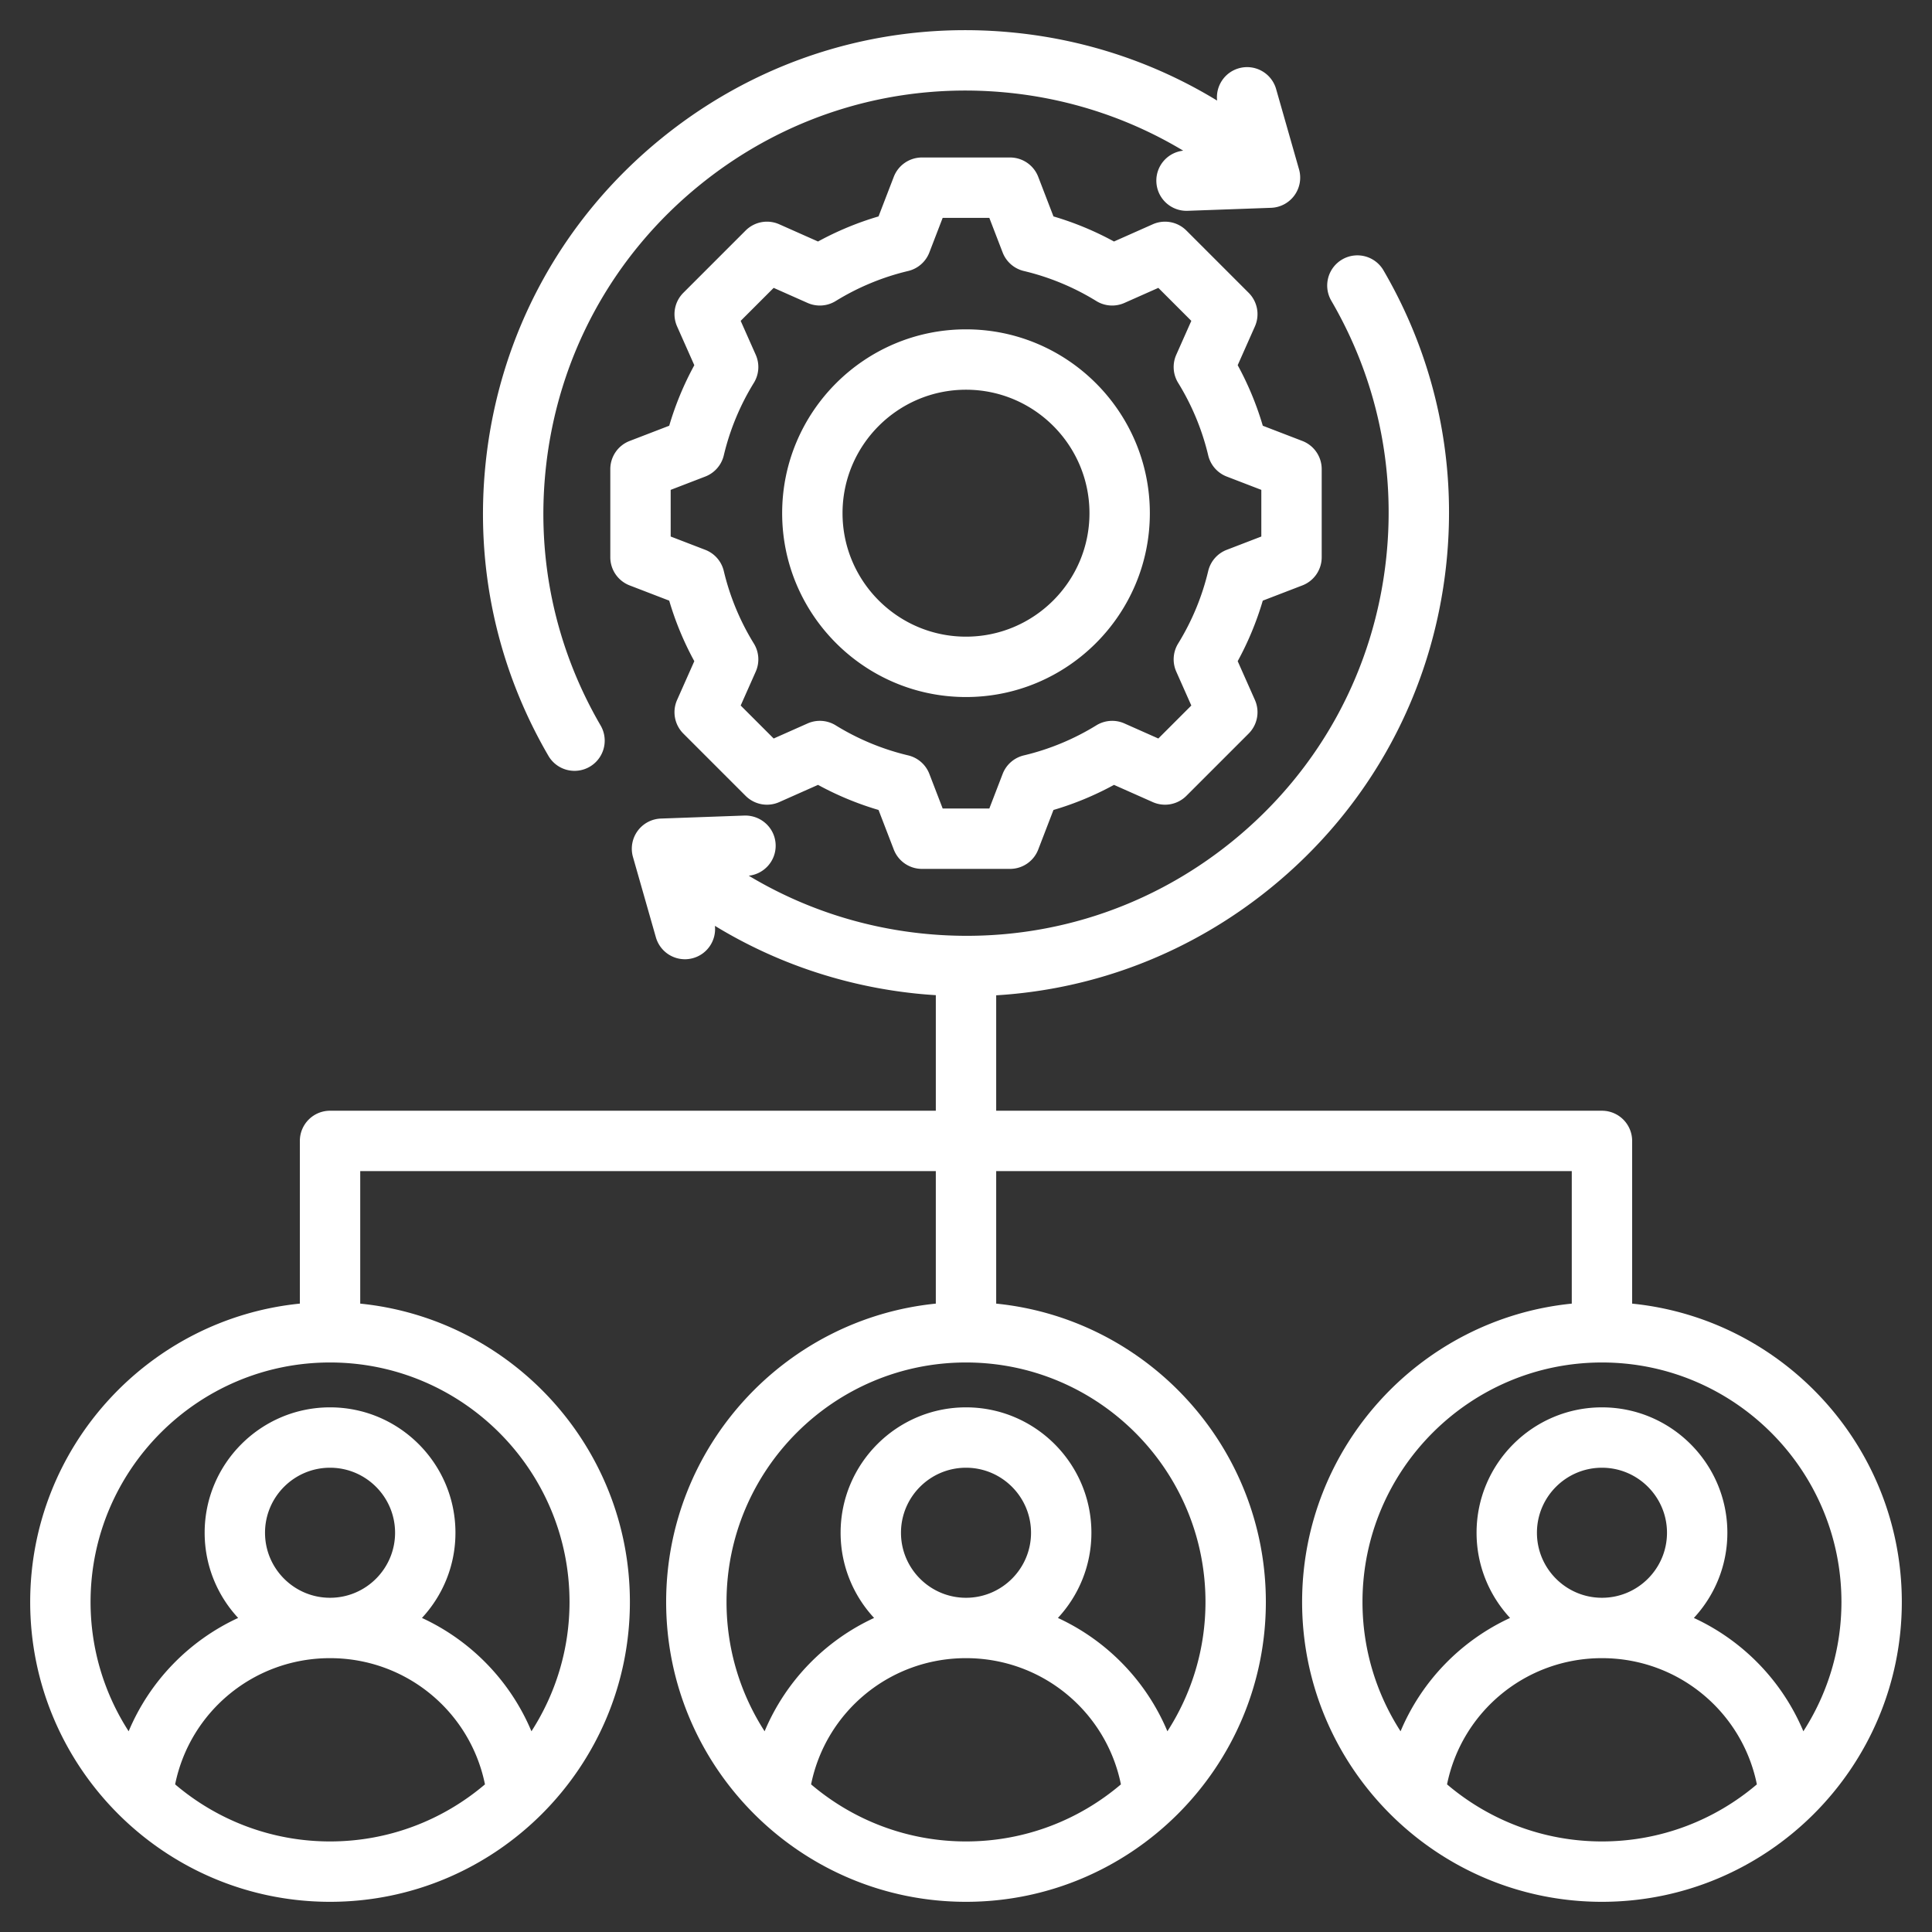
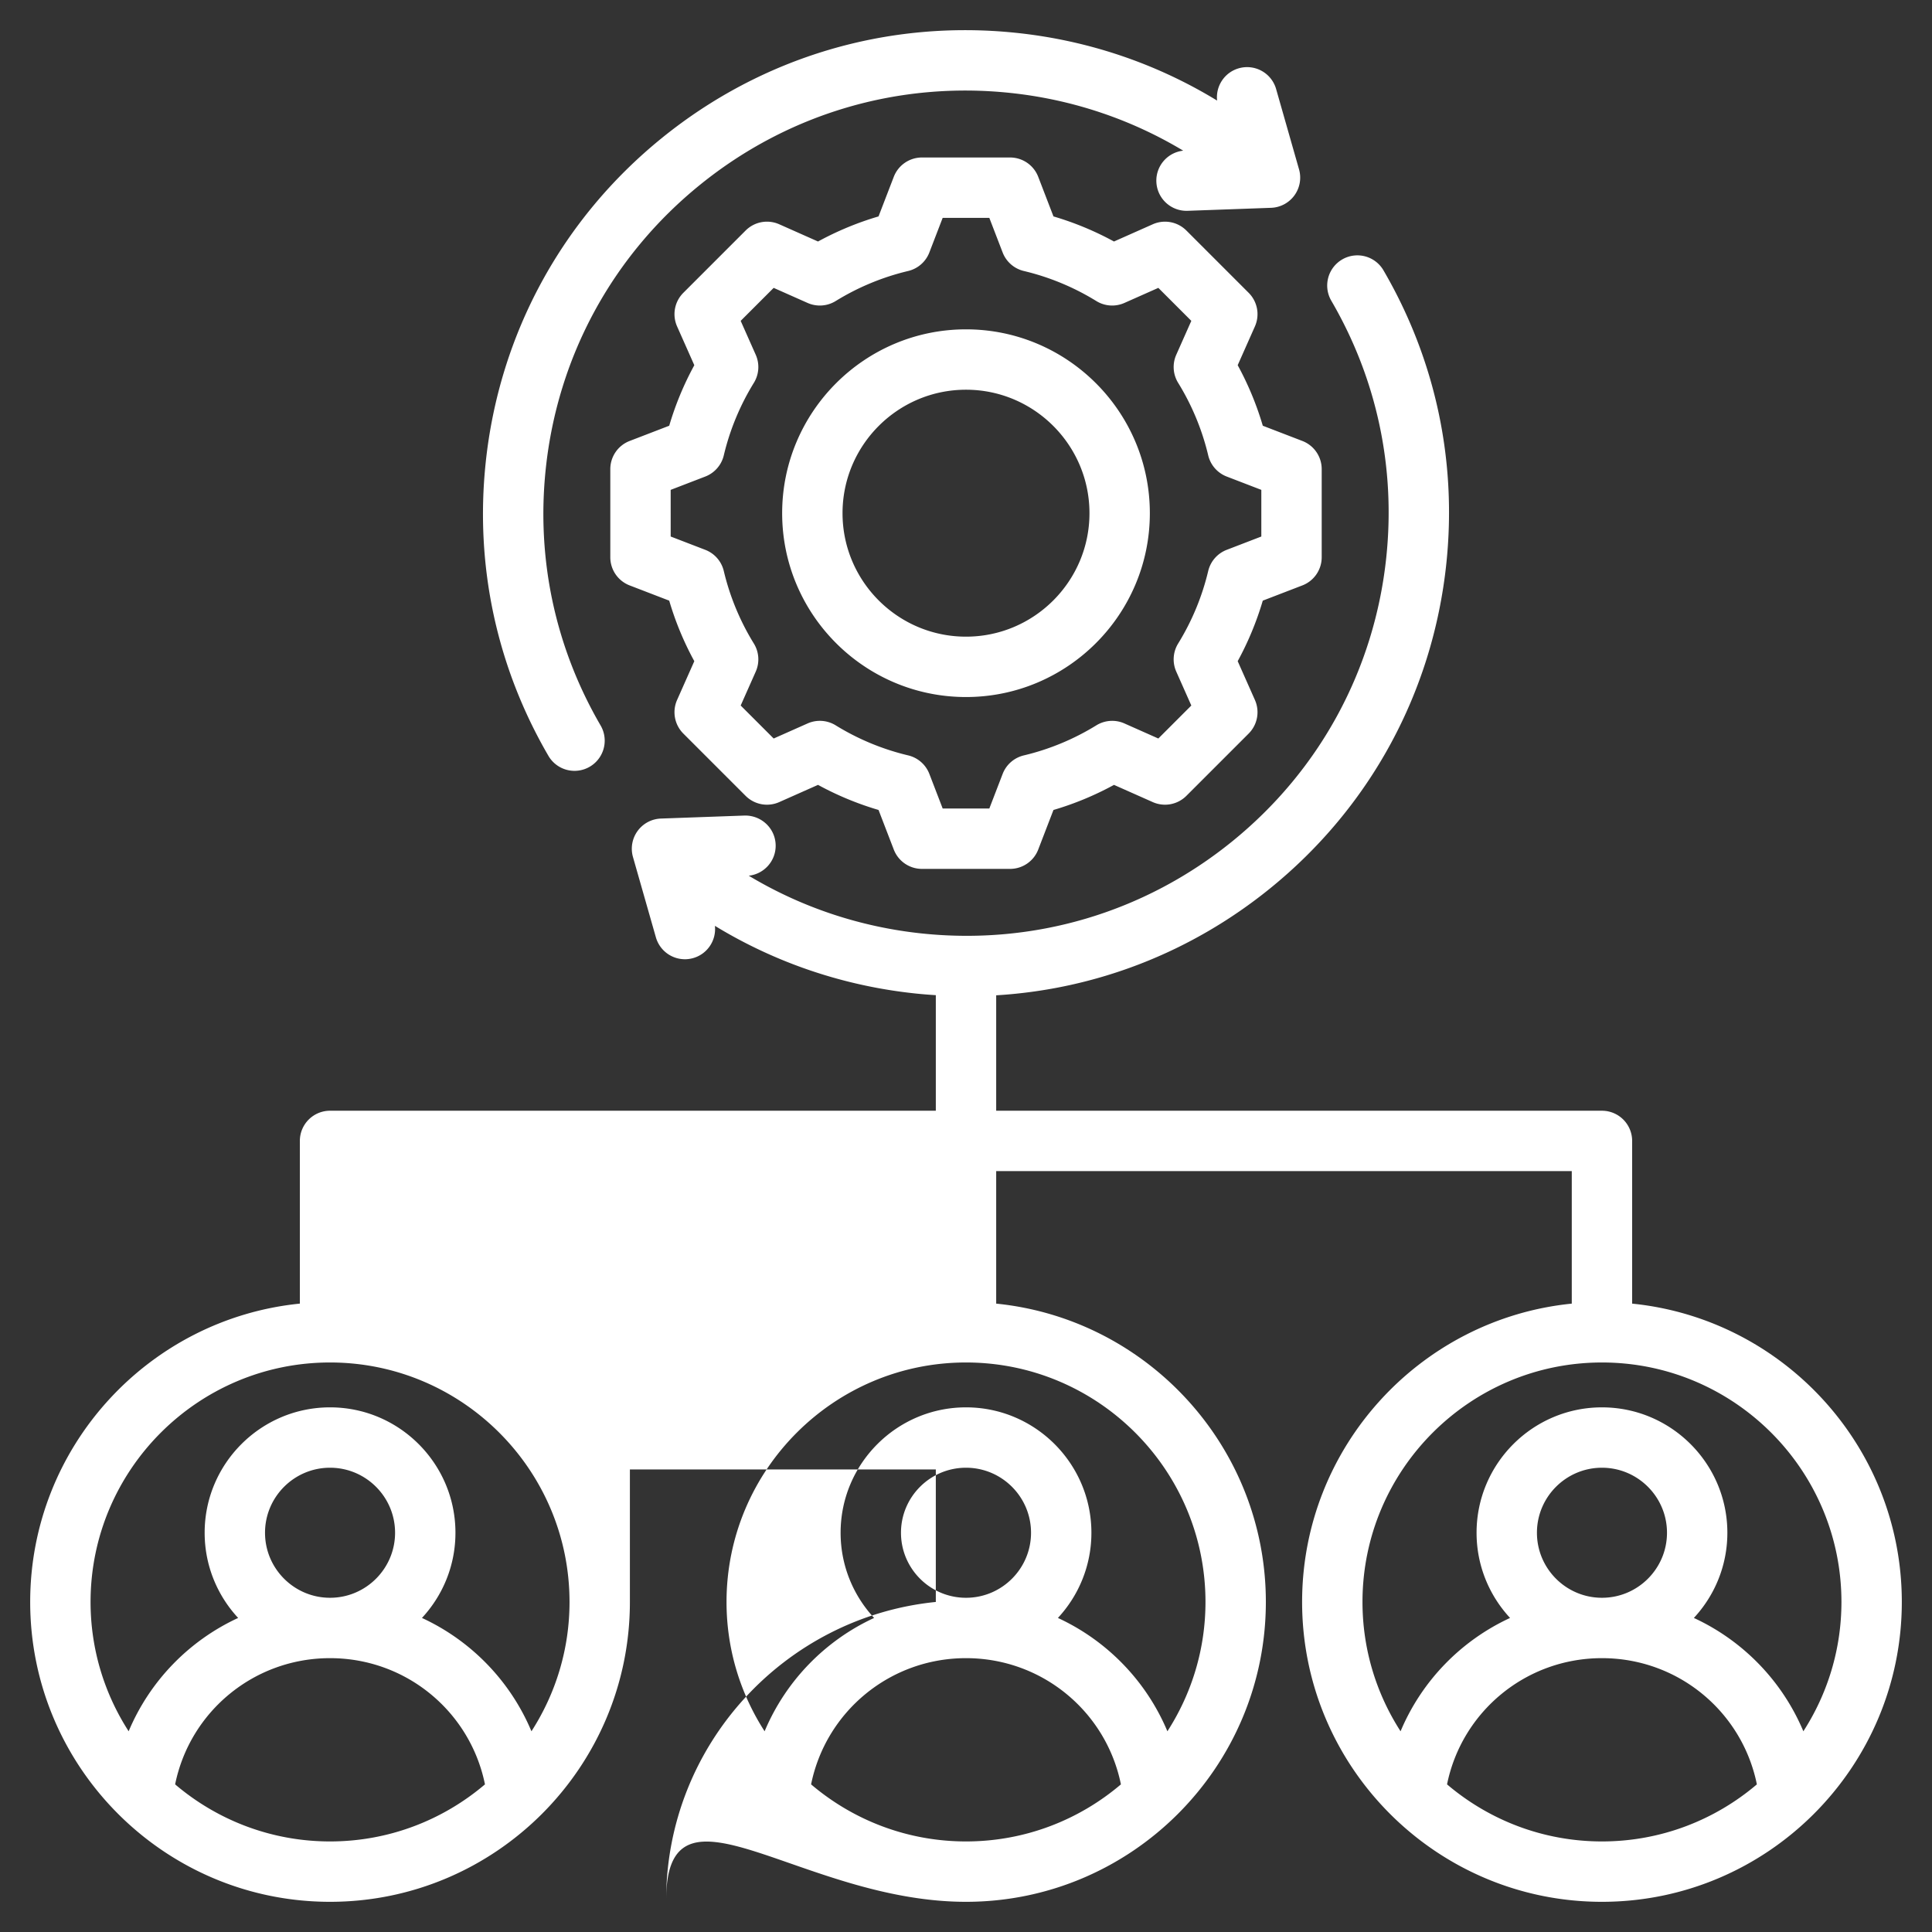
<svg xmlns="http://www.w3.org/2000/svg" version="1.1" width="512" height="512" x="0" y="0" viewBox="0 0 512 512" style="enable-background:new 0 0 512 512" xml:space="preserve">
  <rect x="0" y="0" width="512" height="512" fill="#333333" stroke="none" />
  <g>
-     <path d="M432.536 345.475v-43.119a8 8 0 0 0-8-8H264v-30.588c26.388-1.597 51.573-11.321 72.532-28.287 26.572-21.511 43.177-52.082 46.756-86.081 2.867-27.232-2.882-54.103-16.625-77.707a8 8 0 1 0-13.827 8.05c12.021 20.646 17.049 44.153 14.541 67.98-3.131 29.75-17.661 56.499-40.911 75.32-23.25 18.822-52.434 27.46-82.188 24.331-16.375-1.724-31.953-6.959-45.849-15.302 4.131-.449 7.278-4.013 7.126-8.232-.158-4.415-3.865-7.824-8.282-7.708l-22.123.794a8.003 8.003 0 0 0-7.406 10.19l6.074 21.287a8.003 8.003 0 0 0 7.689 5.807c.727 0 1.465-.1 2.199-.309 3.801-1.085 6.163-4.742 5.752-8.543 16.07 9.799 34.142 15.928 53.145 17.928 1.802.19 3.602.331 5.398.445v30.623H87.464a8 8 0 0 0-8 8v43.118C39.39 349.498 8 383.419 8 424.535 8 468.353 43.647 504 87.464 504s79.464-35.647 79.464-79.465c0-41.116-31.39-75.037-71.464-79.062v-35.118H248v35.118c-40.074 4.025-71.464 37.945-71.464 79.062C176.536 468.353 212.184 504 256 504c43.817 0 79.464-35.647 79.464-79.464 0-41.117-31.39-75.038-71.464-79.062v-35.118h152.536v35.119c-40.074 4.025-71.464 37.945-71.464 79.062 0 43.816 35.647 79.464 79.464 79.464C468.353 504 504 468.353 504 424.536c0-41.116-31.39-75.037-71.464-79.061zM46.411 472.877c3.928-19.325 20.927-33.449 41.054-33.449s37.126 14.124 41.054 33.448C117.442 482.297 103.111 488 87.464 488c-15.646 0-29.977-5.703-41.053-15.123zm23.822-66.682c0-9.502 7.73-17.232 17.232-17.232s17.232 7.73 17.232 17.232-7.73 17.232-17.232 17.232-17.232-7.73-17.232-17.232zm80.696 18.34c0 12.619-3.717 24.378-10.091 34.271-5.608-13.353-16.025-24.03-29.016-30.035 5.503-5.932 8.876-13.866 8.876-22.577 0-18.324-14.908-33.232-33.232-33.232s-33.232 14.908-33.232 33.232c0 8.71 3.373 16.645 8.876 22.577-12.992 6.004-23.409 16.683-29.017 30.035C27.717 448.914 24 437.154 24 424.535c0-34.994 28.47-63.464 63.464-63.464s63.465 28.47 63.465 63.464zm64.018 48.341c3.928-19.325 20.927-33.449 41.054-33.449s37.126 14.123 41.053 33.449C285.978 482.297 271.646 488 256 488s-29.977-5.703-41.053-15.124zm41.054-49.448c-9.502 0-17.232-7.73-17.232-17.232s7.73-17.232 17.232-17.232 17.232 7.73 17.232 17.232-7.73 17.232-17.232 17.232zm63.463 1.108c0 12.618-3.717 24.378-10.091 34.271-5.608-13.353-16.025-24.031-29.016-30.035 5.503-5.932 8.876-13.867 8.876-22.577 0-18.324-14.908-33.232-33.232-33.232s-33.232 14.908-33.232 33.232c0 8.71 3.373 16.645 8.876 22.577-12.992 6.004-23.409 16.683-29.017 30.035-6.375-9.893-10.091-21.653-10.091-34.271 0-34.995 28.47-63.465 63.464-63.465s63.463 28.47 63.463 63.465zm105.072-63.464c34.994 0 63.464 28.47 63.464 63.464 0 12.618-3.717 24.378-10.091 34.271-5.607-13.353-16.025-24.031-29.016-30.035 5.503-5.932 8.876-13.866 8.876-22.577 0-18.324-14.908-33.231-33.232-33.231s-33.232 14.907-33.232 33.231c0 8.71 3.373 16.645 8.876 22.577-12.992 6.004-23.409 16.682-29.017 30.035-6.375-9.893-10.091-21.653-10.091-34.271-.001-34.994 28.469-63.464 63.463-63.464zm-17.232 45.123c0-9.502 7.73-17.231 17.232-17.231s17.232 7.729 17.232 17.231-7.73 17.232-17.232 17.232-17.232-7.73-17.232-17.232zm-23.822 66.681c3.928-19.325 20.927-33.449 41.054-33.449s37.126 14.123 41.053 33.449C454.513 482.297 440.182 488 424.536 488s-29.978-5.703-41.054-15.124zM145.338 200.307c-13.743-23.606-19.491-50.477-16.625-77.706 3.579-33.999 20.184-64.57 46.756-86.081 26.572-21.511 59.931-31.387 93.93-27.807 19.015 2.001 37.076 8.138 53.146 17.94-.417-3.806 1.945-7.47 5.751-8.556a8 8 0 0 1 9.888 5.498l6.074 21.287a8.003 8.003 0 0 1-7.406 10.19l-22.123.795a8 8 0 0 1-8.281-7.708c-.152-4.216 2.99-7.779 7.118-8.231-13.893-8.343-29.459-13.579-45.84-15.303-29.749-3.13-58.938 5.509-82.188 24.331-23.25 18.821-37.78 45.57-40.911 75.32-2.508 23.825 2.52 47.333 14.54 67.981a7.999 7.999 0 0 1-6.907 12.025 7.994 7.994 0 0 1-6.922-3.975zM256 87.28c-26.864 0-48.72 21.855-48.72 48.72s21.855 48.721 48.72 48.721 48.721-21.856 48.721-48.721S282.865 87.28 256 87.28zm0 81.441c-18.042 0-32.72-14.679-32.72-32.721s14.678-32.72 32.72-32.72 32.721 14.678 32.721 32.72-14.679 32.721-32.721 32.721zm72.001-71.942 4.563-10.275a8 8 0 0 0-1.654-8.904L314.4 61.089a8.005 8.005 0 0 0-8.904-1.654l-10.28 4.566a81.407 81.407 0 0 0-16.037-6.649l-4.038-10.49a8 8 0 0 0-7.466-5.126h-23.349a8 8 0 0 0-7.466 5.126l-4.038 10.49a81.476 81.476 0 0 0-16.038 6.649l-10.28-4.566a7.994 7.994 0 0 0-8.904 1.655l-16.51 16.511a8 8 0 0 0-1.655 8.903L184 96.783a81.411 81.411 0 0 0-6.65 16.04l-10.488 4.037a7.998 7.998 0 0 0-5.126 7.466v23.349a8 8 0 0 0 5.126 7.466l10.486 4.036a81.424 81.424 0 0 0 6.651 16.044l-4.564 10.275a8 8 0 0 0 1.654 8.904l16.511 16.511a8.004 8.004 0 0 0 8.904 1.654l10.28-4.566a81.44 81.44 0 0 0 16.038 6.649l4.038 10.49a8 8 0 0 0 7.466 5.126h23.349a8 8 0 0 0 7.466-5.126l4.037-10.486a81.44 81.44 0 0 0 16.043-6.651l10.275 4.564a8.003 8.003 0 0 0 8.904-1.655l16.51-16.511a8 8 0 0 0 1.655-8.903L328 175.216a81.49 81.49 0 0 0 6.649-16.038l10.49-4.037a8 8 0 0 0 5.126-7.466v-23.35a8 8 0 0 0-5.126-7.466l-10.486-4.036a81.453 81.453 0 0 0-6.652-16.044zm6.264 45.403-9.169 3.529a8 8 0 0 0-4.909 5.614 65.51 65.51 0 0 1-7.966 19.215 8.002 8.002 0 0 0-.5 7.441l3.992 8.989-8.742 8.742-8.984-3.991a7.998 7.998 0 0 0-7.442.5 65.513 65.513 0 0 1-19.22 7.969 7.996 7.996 0 0 0-5.614 4.908l-3.528 9.166H249.82l-3.53-9.17a7.994 7.994 0 0 0-5.614-4.908 65.518 65.518 0 0 1-19.215-7.967 7.997 7.997 0 0 0-7.441-.499l-8.988 3.992-8.743-8.742 3.99-8.984a7.998 7.998 0 0 0-.5-7.442 65.504 65.504 0 0 1-7.968-19.221 8 8 0 0 0-4.909-5.613l-9.165-3.528V129.82l9.167-3.529a7.998 7.998 0 0 0 4.909-5.614 65.515 65.515 0 0 1 7.966-19.216 7.998 7.998 0 0 0 .5-7.442l-3.992-8.988 8.742-8.742 8.988 3.993a7.998 7.998 0 0 0 7.442-.5 65.545 65.545 0 0 1 19.215-7.967 7.996 7.996 0 0 0 5.614-4.908l3.53-9.17h12.363l3.53 9.17a7.996 7.996 0 0 0 5.614 4.908 65.534 65.534 0 0 1 19.215 7.967 8.001 8.001 0 0 0 7.442.5l8.988-3.993 8.742 8.742-3.99 8.984a8.001 8.001 0 0 0 .499 7.442 65.493 65.493 0 0 1 7.968 19.22 8 8 0 0 0 4.909 5.614l9.166 3.528v12.363z" fill="#ffffff" opacity="1" data-original="#000000" />
+     <path d="M432.536 345.475v-43.119a8 8 0 0 0-8-8H264v-30.588c26.388-1.597 51.573-11.321 72.532-28.287 26.572-21.511 43.177-52.082 46.756-86.081 2.867-27.232-2.882-54.103-16.625-77.707a8 8 0 1 0-13.827 8.05c12.021 20.646 17.049 44.153 14.541 67.98-3.131 29.75-17.661 56.499-40.911 75.32-23.25 18.822-52.434 27.46-82.188 24.331-16.375-1.724-31.953-6.959-45.849-15.302 4.131-.449 7.278-4.013 7.126-8.232-.158-4.415-3.865-7.824-8.282-7.708l-22.123.794a8.003 8.003 0 0 0-7.406 10.19l6.074 21.287a8.003 8.003 0 0 0 7.689 5.807c.727 0 1.465-.1 2.199-.309 3.801-1.085 6.163-4.742 5.752-8.543 16.07 9.799 34.142 15.928 53.145 17.928 1.802.19 3.602.331 5.398.445v30.623H87.464a8 8 0 0 0-8 8v43.118C39.39 349.498 8 383.419 8 424.535 8 468.353 43.647 504 87.464 504s79.464-35.647 79.464-79.465v-35.118H248v35.118c-40.074 4.025-71.464 37.945-71.464 79.062C176.536 468.353 212.184 504 256 504c43.817 0 79.464-35.647 79.464-79.464 0-41.117-31.39-75.038-71.464-79.062v-35.118h152.536v35.119c-40.074 4.025-71.464 37.945-71.464 79.062 0 43.816 35.647 79.464 79.464 79.464C468.353 504 504 468.353 504 424.536c0-41.116-31.39-75.037-71.464-79.061zM46.411 472.877c3.928-19.325 20.927-33.449 41.054-33.449s37.126 14.124 41.054 33.448C117.442 482.297 103.111 488 87.464 488c-15.646 0-29.977-5.703-41.053-15.123zm23.822-66.682c0-9.502 7.73-17.232 17.232-17.232s17.232 7.73 17.232 17.232-7.73 17.232-17.232 17.232-17.232-7.73-17.232-17.232zm80.696 18.34c0 12.619-3.717 24.378-10.091 34.271-5.608-13.353-16.025-24.03-29.016-30.035 5.503-5.932 8.876-13.866 8.876-22.577 0-18.324-14.908-33.232-33.232-33.232s-33.232 14.908-33.232 33.232c0 8.71 3.373 16.645 8.876 22.577-12.992 6.004-23.409 16.683-29.017 30.035C27.717 448.914 24 437.154 24 424.535c0-34.994 28.47-63.464 63.464-63.464s63.465 28.47 63.465 63.464zm64.018 48.341c3.928-19.325 20.927-33.449 41.054-33.449s37.126 14.123 41.053 33.449C285.978 482.297 271.646 488 256 488s-29.977-5.703-41.053-15.124zm41.054-49.448c-9.502 0-17.232-7.73-17.232-17.232s7.73-17.232 17.232-17.232 17.232 7.73 17.232 17.232-7.73 17.232-17.232 17.232zm63.463 1.108c0 12.618-3.717 24.378-10.091 34.271-5.608-13.353-16.025-24.031-29.016-30.035 5.503-5.932 8.876-13.867 8.876-22.577 0-18.324-14.908-33.232-33.232-33.232s-33.232 14.908-33.232 33.232c0 8.71 3.373 16.645 8.876 22.577-12.992 6.004-23.409 16.683-29.017 30.035-6.375-9.893-10.091-21.653-10.091-34.271 0-34.995 28.47-63.465 63.464-63.465s63.463 28.47 63.463 63.465zm105.072-63.464c34.994 0 63.464 28.47 63.464 63.464 0 12.618-3.717 24.378-10.091 34.271-5.607-13.353-16.025-24.031-29.016-30.035 5.503-5.932 8.876-13.866 8.876-22.577 0-18.324-14.908-33.231-33.232-33.231s-33.232 14.907-33.232 33.231c0 8.71 3.373 16.645 8.876 22.577-12.992 6.004-23.409 16.682-29.017 30.035-6.375-9.893-10.091-21.653-10.091-34.271-.001-34.994 28.469-63.464 63.463-63.464zm-17.232 45.123c0-9.502 7.73-17.231 17.232-17.231s17.232 7.729 17.232 17.231-7.73 17.232-17.232 17.232-17.232-7.73-17.232-17.232zm-23.822 66.681c3.928-19.325 20.927-33.449 41.054-33.449s37.126 14.123 41.053 33.449C454.513 482.297 440.182 488 424.536 488s-29.978-5.703-41.054-15.124zM145.338 200.307c-13.743-23.606-19.491-50.477-16.625-77.706 3.579-33.999 20.184-64.57 46.756-86.081 26.572-21.511 59.931-31.387 93.93-27.807 19.015 2.001 37.076 8.138 53.146 17.94-.417-3.806 1.945-7.47 5.751-8.556a8 8 0 0 1 9.888 5.498l6.074 21.287a8.003 8.003 0 0 1-7.406 10.19l-22.123.795a8 8 0 0 1-8.281-7.708c-.152-4.216 2.99-7.779 7.118-8.231-13.893-8.343-29.459-13.579-45.84-15.303-29.749-3.13-58.938 5.509-82.188 24.331-23.25 18.821-37.78 45.57-40.911 75.32-2.508 23.825 2.52 47.333 14.54 67.981a7.999 7.999 0 0 1-6.907 12.025 7.994 7.994 0 0 1-6.922-3.975zM256 87.28c-26.864 0-48.72 21.855-48.72 48.72s21.855 48.721 48.72 48.721 48.721-21.856 48.721-48.721S282.865 87.28 256 87.28zm0 81.441c-18.042 0-32.72-14.679-32.72-32.721s14.678-32.72 32.72-32.72 32.721 14.678 32.721 32.72-14.679 32.721-32.721 32.721zm72.001-71.942 4.563-10.275a8 8 0 0 0-1.654-8.904L314.4 61.089a8.005 8.005 0 0 0-8.904-1.654l-10.28 4.566a81.407 81.407 0 0 0-16.037-6.649l-4.038-10.49a8 8 0 0 0-7.466-5.126h-23.349a8 8 0 0 0-7.466 5.126l-4.038 10.49a81.476 81.476 0 0 0-16.038 6.649l-10.28-4.566a7.994 7.994 0 0 0-8.904 1.655l-16.51 16.511a8 8 0 0 0-1.655 8.903L184 96.783a81.411 81.411 0 0 0-6.65 16.04l-10.488 4.037a7.998 7.998 0 0 0-5.126 7.466v23.349a8 8 0 0 0 5.126 7.466l10.486 4.036a81.424 81.424 0 0 0 6.651 16.044l-4.564 10.275a8 8 0 0 0 1.654 8.904l16.511 16.511a8.004 8.004 0 0 0 8.904 1.654l10.28-4.566a81.44 81.44 0 0 0 16.038 6.649l4.038 10.49a8 8 0 0 0 7.466 5.126h23.349a8 8 0 0 0 7.466-5.126l4.037-10.486a81.44 81.44 0 0 0 16.043-6.651l10.275 4.564a8.003 8.003 0 0 0 8.904-1.655l16.51-16.511a8 8 0 0 0 1.655-8.903L328 175.216a81.49 81.49 0 0 0 6.649-16.038l10.49-4.037a8 8 0 0 0 5.126-7.466v-23.35a8 8 0 0 0-5.126-7.466l-10.486-4.036a81.453 81.453 0 0 0-6.652-16.044zm6.264 45.403-9.169 3.529a8 8 0 0 0-4.909 5.614 65.51 65.51 0 0 1-7.966 19.215 8.002 8.002 0 0 0-.5 7.441l3.992 8.989-8.742 8.742-8.984-3.991a7.998 7.998 0 0 0-7.442.5 65.513 65.513 0 0 1-19.22 7.969 7.996 7.996 0 0 0-5.614 4.908l-3.528 9.166H249.82l-3.53-9.17a7.994 7.994 0 0 0-5.614-4.908 65.518 65.518 0 0 1-19.215-7.967 7.997 7.997 0 0 0-7.441-.499l-8.988 3.992-8.743-8.742 3.99-8.984a7.998 7.998 0 0 0-.5-7.442 65.504 65.504 0 0 1-7.968-19.221 8 8 0 0 0-4.909-5.613l-9.165-3.528V129.82l9.167-3.529a7.998 7.998 0 0 0 4.909-5.614 65.515 65.515 0 0 1 7.966-19.216 7.998 7.998 0 0 0 .5-7.442l-3.992-8.988 8.742-8.742 8.988 3.993a7.998 7.998 0 0 0 7.442-.5 65.545 65.545 0 0 1 19.215-7.967 7.996 7.996 0 0 0 5.614-4.908l3.53-9.17h12.363l3.53 9.17a7.996 7.996 0 0 0 5.614 4.908 65.534 65.534 0 0 1 19.215 7.967 8.001 8.001 0 0 0 7.442.5l8.988-3.993 8.742 8.742-3.99 8.984a8.001 8.001 0 0 0 .499 7.442 65.493 65.493 0 0 1 7.968 19.22 8 8 0 0 0 4.909 5.614l9.166 3.528v12.363z" fill="#ffffff" opacity="1" data-original="#000000" />
  </g>
</svg>